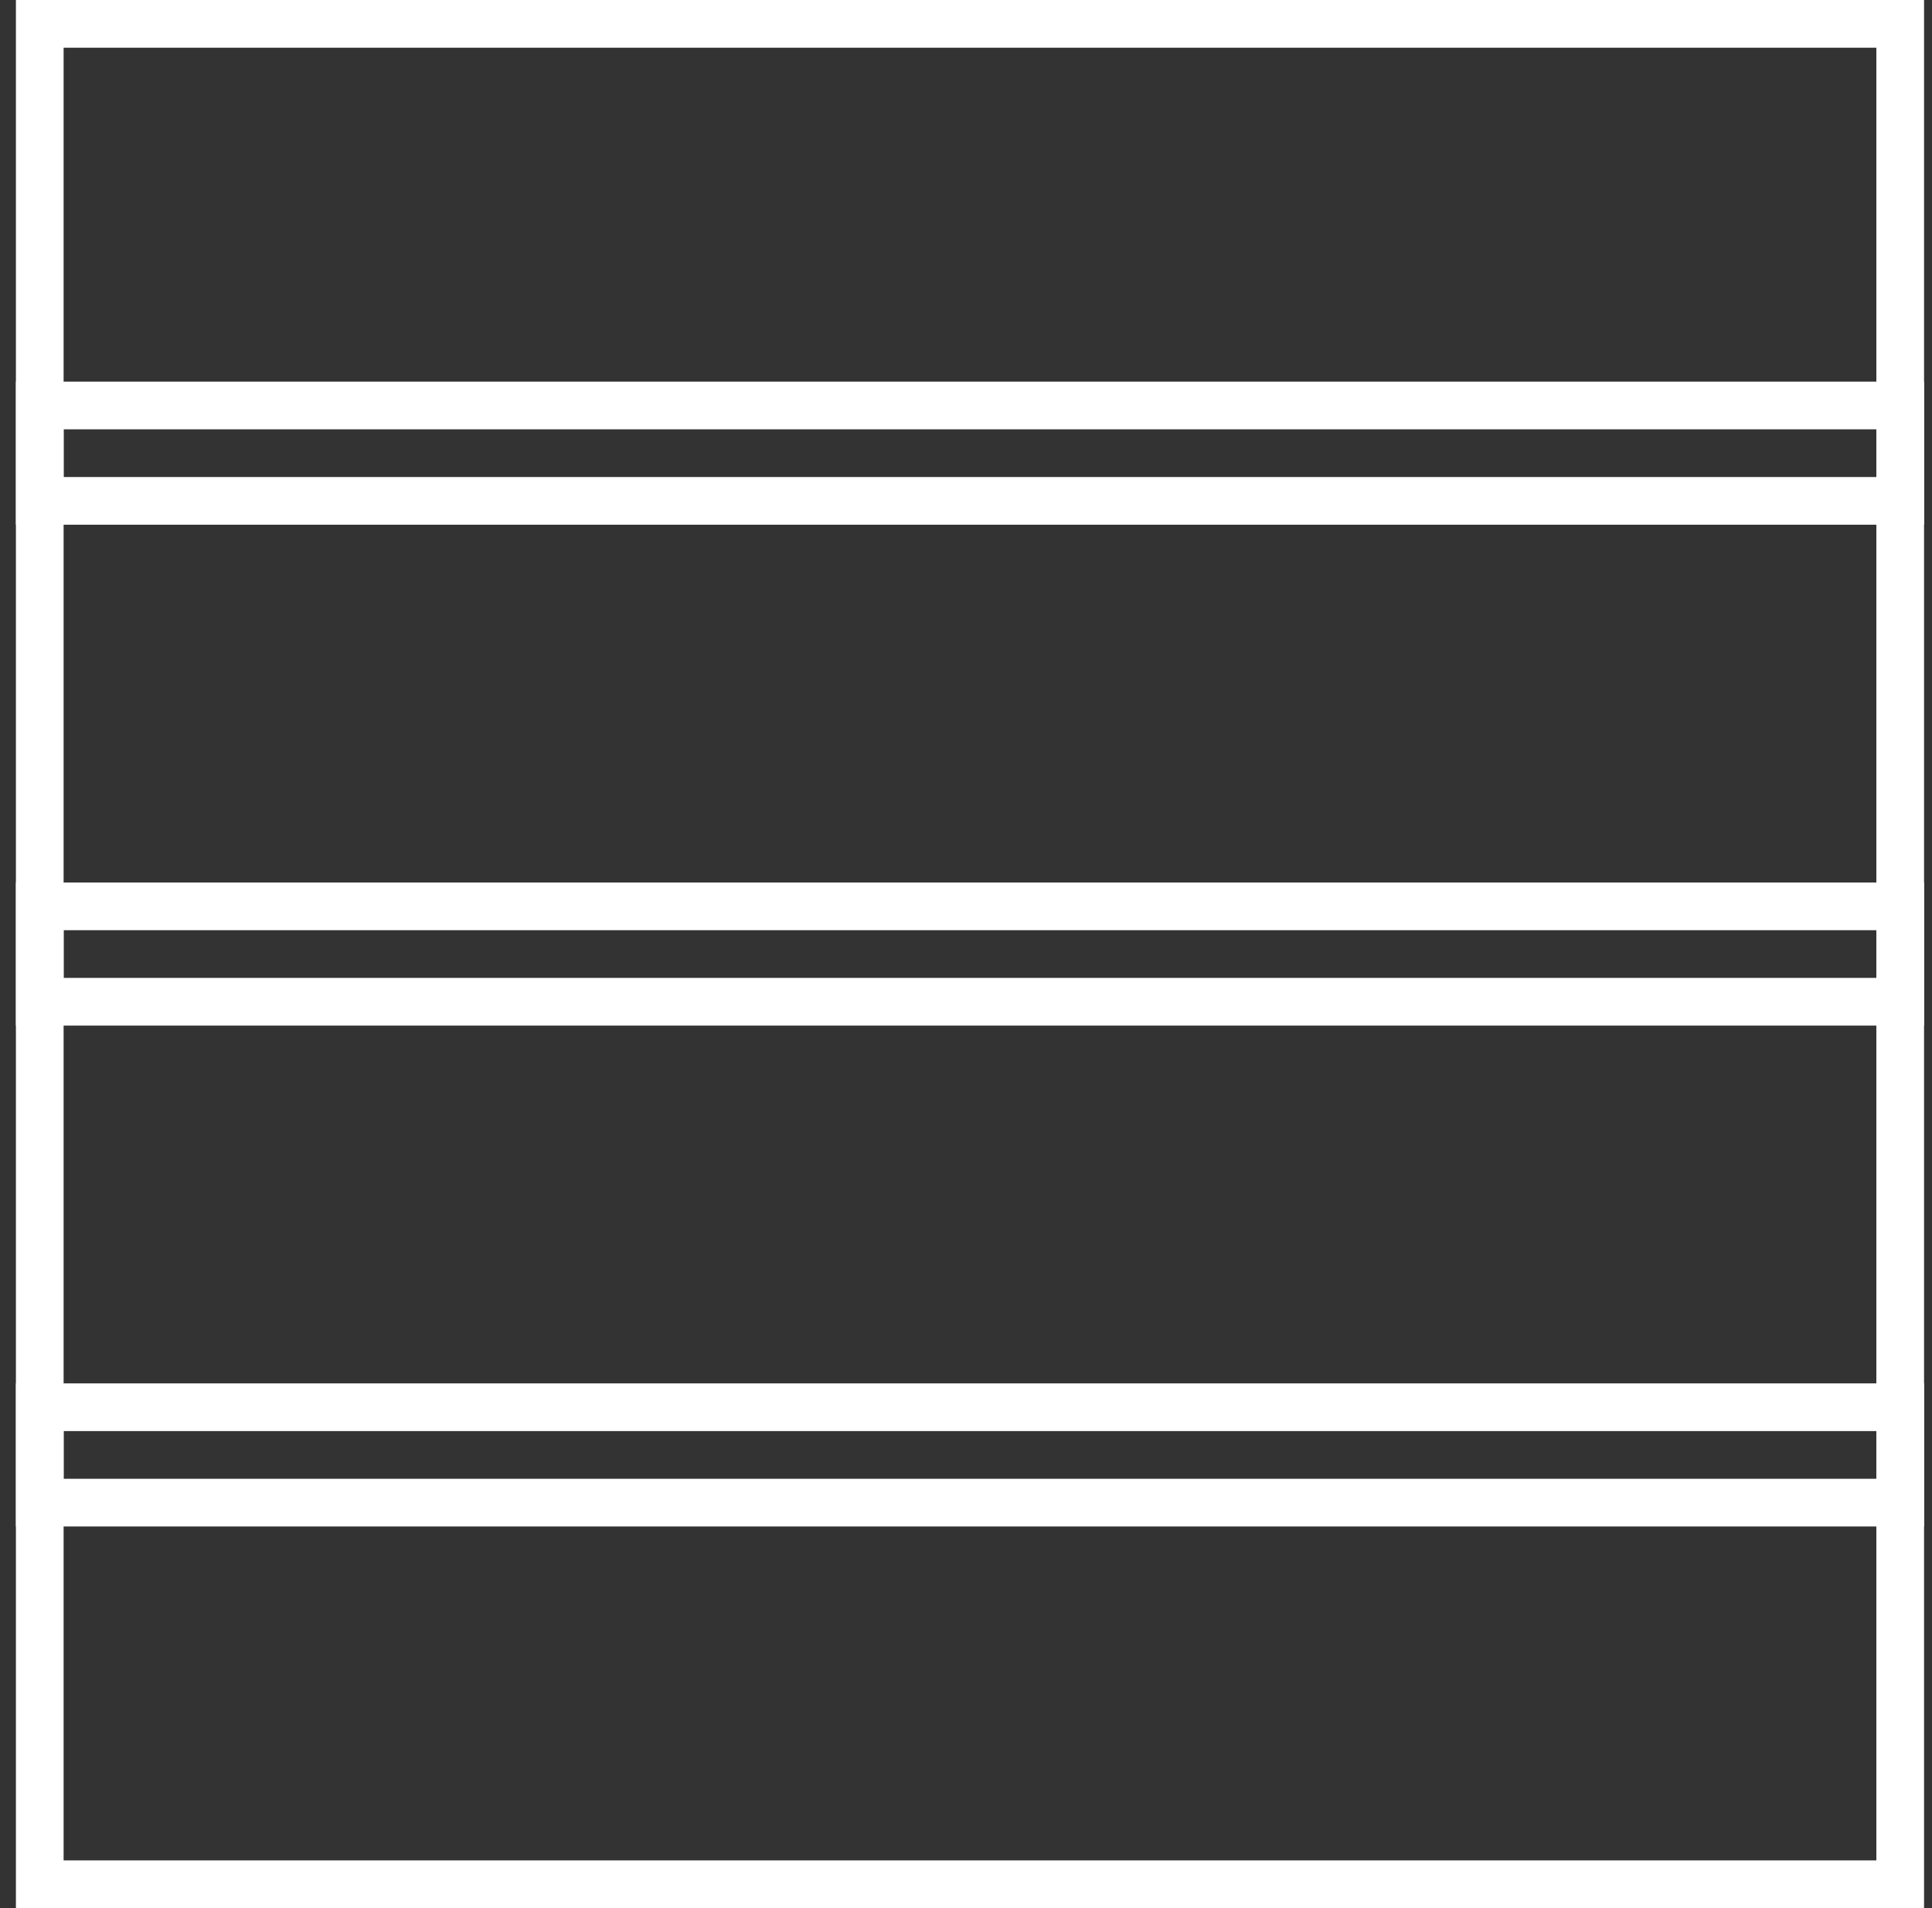
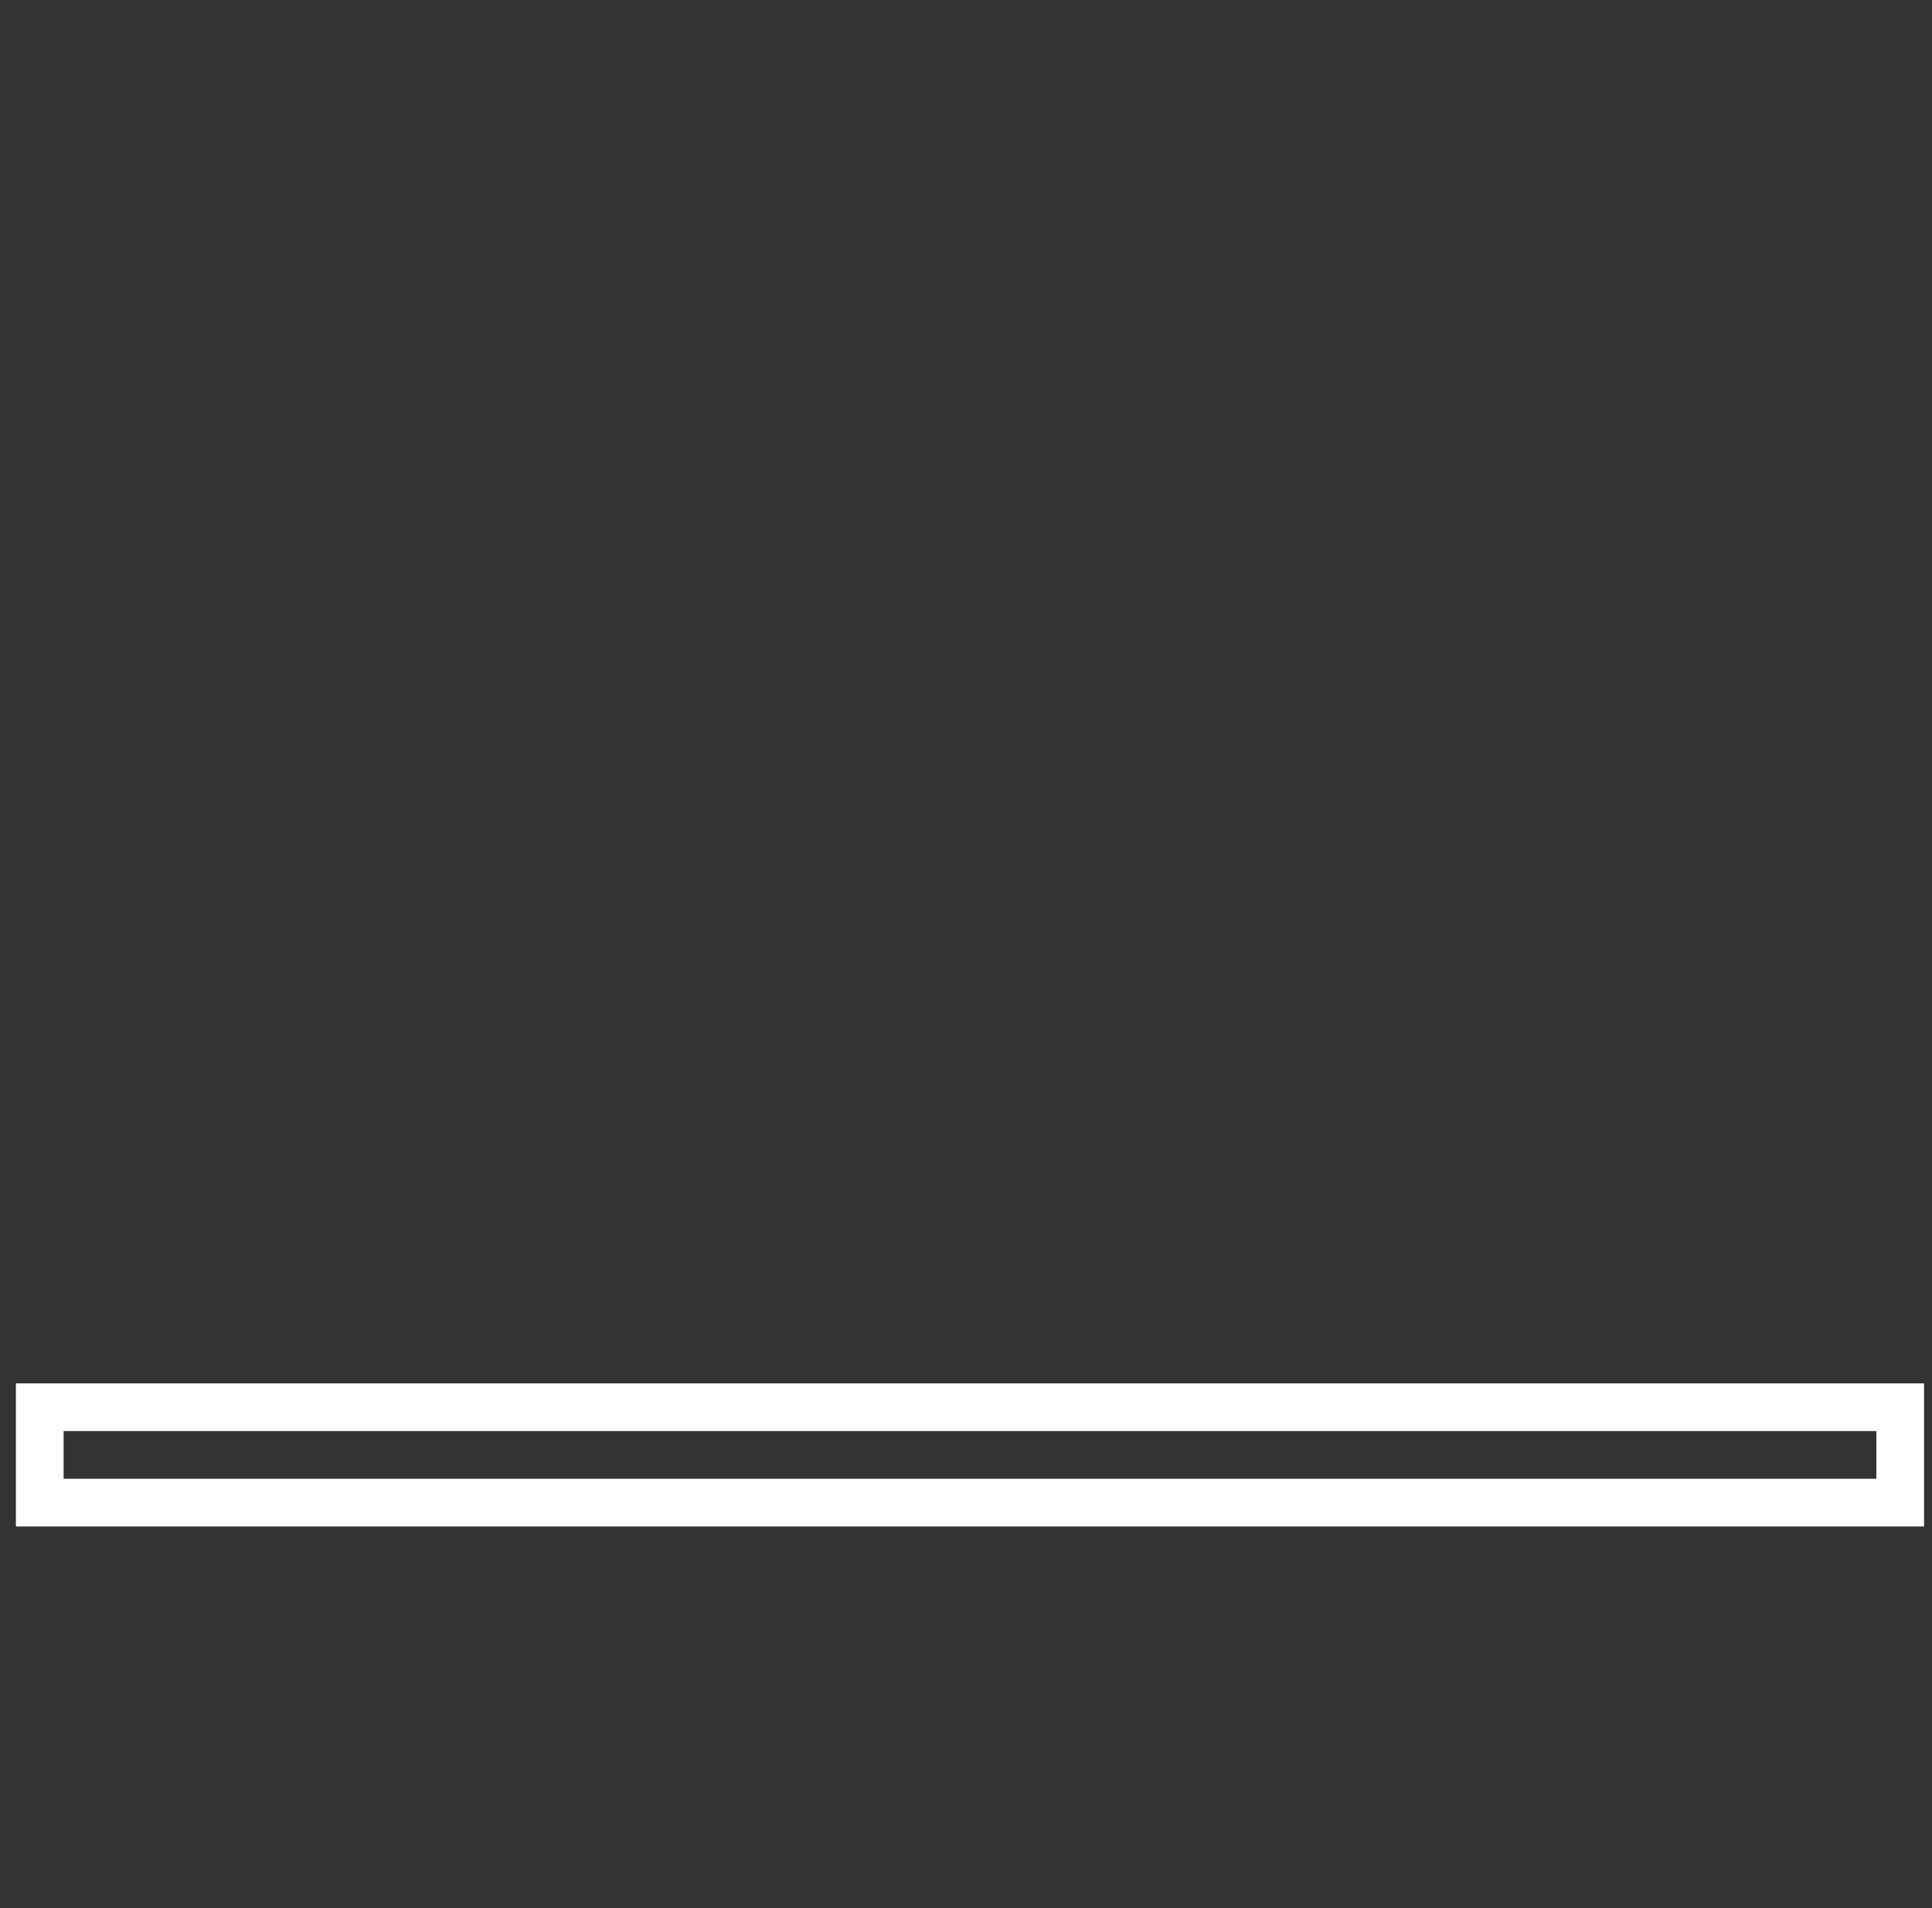
<svg xmlns="http://www.w3.org/2000/svg" width="81" height="80" viewBox="0 0 81 80" fill="none">
  <rect x="0" y="0" width="81" height="80" fill="#333333" stroke="none" />
  <g id="Group 3">
-     <rect id="Rectangle 3" x="1.667" y="1" width="78" height="78" stroke="white" stroke-width="2" />
-     <rect id="Rectangle 4" x="1.667" y="17" width="78" height="4" stroke="white" stroke-width="2" />
-     <rect id="Rectangle 5" x="1.667" y="38" width="78" height="4" stroke="white" stroke-width="2" />
    <rect id="Rectangle 6" x="1.667" y="59" width="78" height="4" stroke="white" stroke-width="2" />
  </g>
</svg>